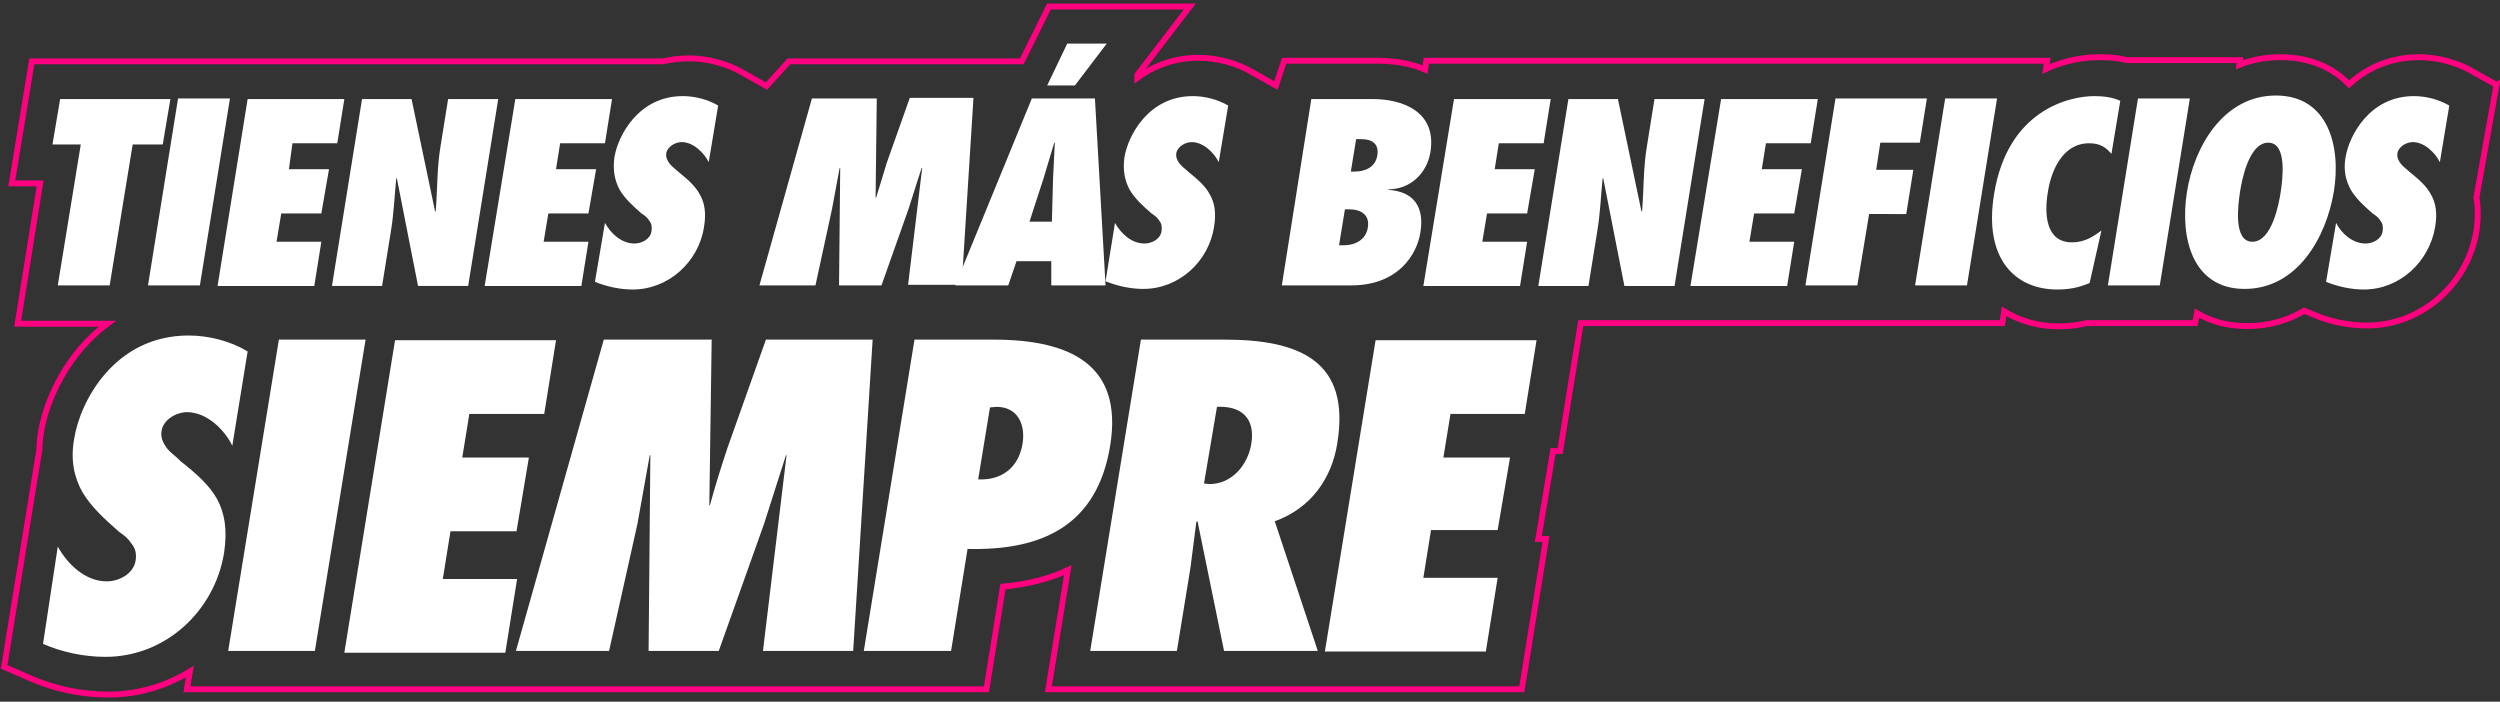
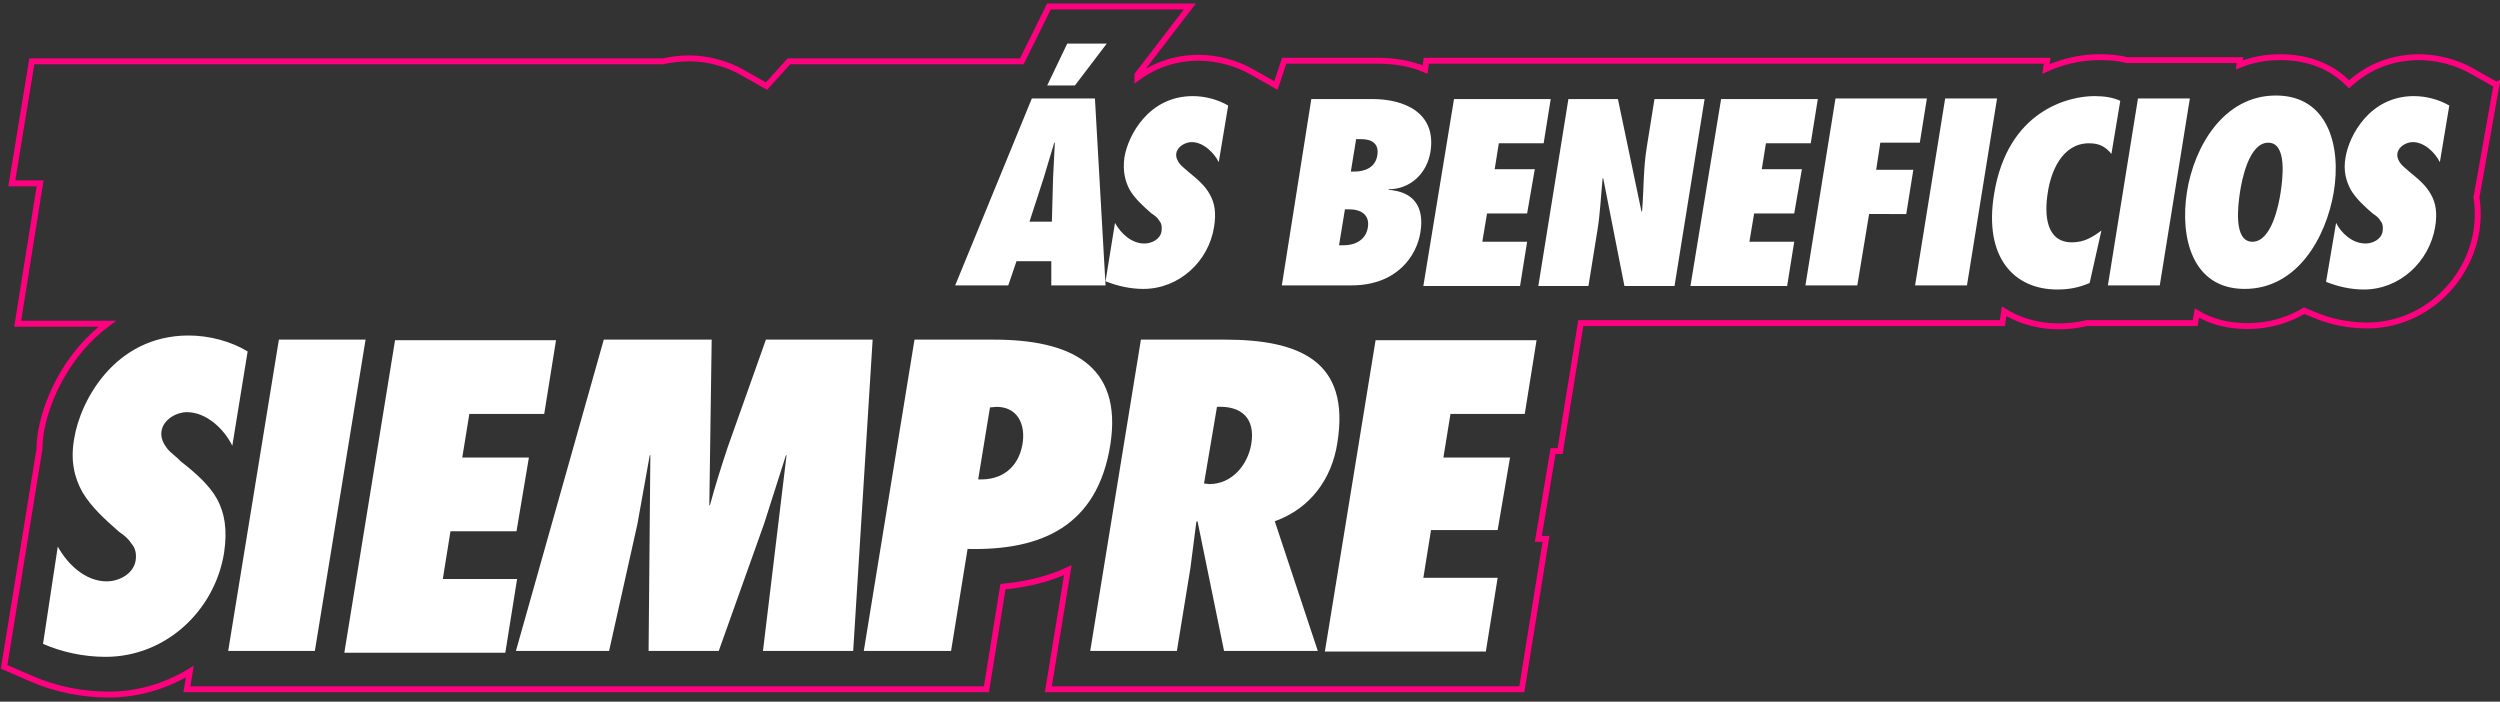
<svg xmlns="http://www.w3.org/2000/svg" width="424" height="119" fill="none">
  <rect width="100%" height="100%" fill="#333333" stroke="none" />
  <g fill="#fff">
-     <path d="M9.8 48.4l3.9-23.9H8.9l1.3-7.7h18.7l-1.3 7.7h-5.1l-3.9 23.9H9.8zm15.3 0l5.1-31.7H39l-5.1 31.7h-8.8zM42 16.8h16.4l-1.2 7.5h-7.6l-.6 4.4h6.8l-1.3 7.5h-6.8l-.8 4.8h7.6l-1.2 7.5H36.9L42 16.8zm19.4 0h8.4l4 19.1.1-.1c.3-3.7.2-7.3.8-10.9l1.3-8.1h8.5l-5.1 31.7h-8.5l-3.6-18.3-.1.1c-.3 3-.4 5.9-.9 8.9l-1.5 9.3h-8.5l5.1-31.7zm26 0h16.4l-1.2 7.5H95l-.7 4.4h6.8l-1.3 7.5H93l-.8 4.8h7.6l-1.2 7.5H82.2l5.2-31.7zm15.2 21c1 1.8 2.8 3.5 5 3.5 1.2 0 2.7-.7 2.9-2.1.1-.8 0-1.3-.4-1.8-.3-.5-.7-.8-1.3-1.2-1.5-1.3-2.8-2.5-3.7-4-.8-1.5-1.2-3.2-.9-5.5.6-3.7 4.1-10.4 11.6-10.4 2.1 0 4.3.6 6 1.6l-1.6 9.6c-.8-1.6-2.6-3.4-4.6-3.4-1 0-2.4.7-2.6 1.9-.1.7.2 1.3.6 1.8s1 .9 1.4 1.3c1.6 1.3 2.9 2.4 3.7 3.9.8 1.4 1.1 3.1.7 5.5-.9 5.9-6 10.6-12.1 10.6-2.2 0-4.4-.5-6.4-1.3l1.7-10zM154 48.4l2.4-19.9h-.1l-2.2 6.9-4.6 13h-7.2l.2-19.9h-.1l-1.3 7-2.8 12.9h-9.5l8.9-31.7h11l-.2 16.8h.1l1.8-5.9 3.9-11h10.8l-2 31.7H154v.1z" />
    <path d="M178.3 48.4v-4.1h-5.9l-1.4 4.1h-9l13-31.7h10.7l1.8 31.7h-9.2zm.1-10.8l.2-7.4.3-6h-.1l-1.8 6-2.4 7.4h3.8zM181 7.4h6.7l-5.4 7.1h-4.7l3.4-7.1zm8.1 30.4c1 1.8 2.8 3.5 5 3.5 1.2 0 2.7-.7 2.9-2.1.1-.8 0-1.3-.4-1.8-.3-.5-.7-.8-1.3-1.2-1.5-1.3-2.8-2.5-3.7-4-.8-1.5-1.2-3.2-.9-5.5.6-3.7 4.1-10.4 11.6-10.4 2.1 0 4.3.6 6 1.6l-1.6 9.6c-.8-1.6-2.6-3.4-4.6-3.4-1 0-2.4.7-2.6 1.9-.1.7.2 1.3.6 1.8s1 .9 1.4 1.3c1.6 1.3 2.9 2.4 3.7 3.9.8 1.4 1.1 3.1.7 5.5-.9 5.8-5.9 10.5-12 10.5-2.2 0-4.4-.5-6.4-1.3l1.6-9.9zm33.3-21h10.4c5.2 0 10.9 2.2 9.8 9-.6 3.6-3.4 6.3-7.1 6.3v.1c4.3.3 6.1 2.9 5.4 7.2-.6 3.9-3.9 9-11.7 9h-11.8l5-31.6zm5.5 24.8c1.9 0 3.8-.9 4.1-3.1.3-2.1-1.2-3-3.2-3h-.7l-1 6.1h.8zm1.8-12.5c1.8 0 3.6-.7 3.9-2.8.3-1.9-.9-2.7-2.7-2.7h-.9l-.9 5.5h.6zm16.9-12.3H263l-1.2 7.5h-7.6l-.7 4.4h6.8l-1.3 7.5h-6.8l-.8 4.8h7.6l-1.2 7.5h-16.4l5.2-31.7zm19.4 0h8.4l4 19.1.1-.1c.3-3.7.2-7.3.8-10.9l1.3-8.1h8.5L284 48.5h-8.5l-3.6-18.3-.1.1c-.3 3-.4 5.9-.9 8.9l-1.5 9.3h-8.5l5.1-31.7zm25.9 0h16.4l-1.2 7.5h-7.6l-.7 4.4h6.8l-1.3 7.5h-6.8l-.8 4.8h7.6l-1.2 7.5h-16.4l5.2-31.7zm14.3 31.6l5.1-31.7h15.5l-1.2 7.5h-6.7l-.7 4.6h6.3l-1.2 7.5H317l-2 12.1h-8.8zm18.6 0l5.1-31.7h8.8l-5.1 31.7h-8.8zm33.3-22.3c-1-1.2-2-1.8-3.8-1.8-4.6 0-6.5 4.9-7 8.4-.6 3.7-.3 8.4 4.1 8.4 2 0 3.4-.8 5-2l-2 8.9c-1.9.8-3.5 1.1-5.5 1.1-7.2 0-12.5-5.3-10.7-16.2 2.3-14.2 12.7-16.6 17-16.6 1.6 0 3.1.2 4.4.8l-1.5 9zm-.6 22.3l5.1-31.7h8.8l-5.1 31.7h-8.8zM386 16.2c8.9 0 11.1 8.7 9.8 16.4S389.6 49 380.7 49s-11-8.7-9.8-16.4 6.2-16.4 15.1-16.4zM382 41c3.3 0 4.5-6.4 4.8-8.4s1.2-8.4-2.1-8.4-4.5 6.4-4.8 8.4-1.2 8.4 2.1 8.4zm14.2-3.2c.9 1.8 2.8 3.5 5 3.5 1.2 0 2.7-.7 2.9-2.1.1-.8 0-1.3-.4-1.8-.3-.5-.7-.8-1.3-1.2-1.5-1.3-2.8-2.5-3.7-4-.8-1.5-1.3-3.2-.9-5.5.6-3.7 4.1-10.4 11.6-10.4 2.1 0 4.3.6 6 1.6l-1.6 9.6c-.8-1.6-2.6-3.4-4.6-3.4-1 0-2.4.7-2.6 1.9-.1.7.2 1.3.6 1.8s1 .9 1.4 1.3c1.6 1.3 2.9 2.4 3.7 3.9.8 1.4 1.1 3.1.7 5.5-1 5.9-6 10.6-12.1 10.6-2.2 0-4.4-.5-6.4-1.3l1.7-10zM9.8 92.7c1.6 2.9 4.6 5.9 8.3 5.9 2 0 4.5-1.2 4.9-3.5.2-1.3-.1-2.2-.7-2.9-.5-.8-1.2-1.4-2.1-2-2.5-2.2-4.7-4.2-6.2-6.7-1.4-2.5-2.1-5.4-1.4-9.2 1-6.2 6.8-17.4 19.4-17.4 3.5 0 7.2 1 10 2.7l-2.6 16c-1.3-2.7-4.3-5.7-7.7-5.7-1.7 0-4 1.2-4.3 3.2-.2 1.1.3 2.1.9 2.9s1.7 1.5 2.3 2.2c2.7 2.1 4.9 4.1 6.2 6.4 1.3 2.4 1.8 5.2 1.2 9.2-1.6 9.8-9.9 17.6-20.1 17.6-3.7 0-7.4-.8-10.6-2.2l2.5-16.5zm28.9 17.7l8.6-52.8H62l-8.6 52.8H38.7zM67 57.7h27.3l-2 12.5H79.6l-1.2 7.4h11.3l-2.1 12.5H76.4l-1.3 8.1h12.6l-2 12.5H58.4l8.6-53zm62.4 52.7l4-33.2h-.1l-3.7 11.6-7.7 21.6H110l.3-33.2h-.1l-2.1 11.7-4.8 21.5H87.5l14.9-52.8h18.3l-.4 28.1h.1c.9-3.3 1.9-6.5 3-9.8l6.5-18.3H148l-3.3 52.8h-15.3zm17.1 0l8.6-52.8h13.4c12.8 0 22 4.1 19.8 17.9-2.2 13.7-11.6 17.9-24.2 17.6l-2.8 17.3h-14.8zM169 69l-1.1.1-2 12.2c4 .2 6.8-2 7.5-5.9.6-3.4-.8-6.4-4.4-6.4zm38.6 41.4l-4.5-22-.2.1-1 7.8-2.3 14.1h-14.7l8.6-52.8h14.2c12.7 0 21.4 3.6 19.1 17.6-.9 5.8-4.4 11-10.6 13.2l7.3 22h-15.9zm-2.5-28.3c3.9 0 6.5-3.3 7.1-6.7.8-4.6-1.8-6.6-5.8-6.4l-2.2 13 .9.1zm28.2-24.4h27.3l-2 12.5H246l-1.2 7.4h11.3L254 89.9h-11.3l-1.3 8.1H254l-2 12.5h-27.3l8.6-52.8z" />
  </g>
  <path d="M423.4 14.4l-3.9-2.2c-2.7-1.6-6.1-2.5-9.2-2.5-5.4 0-9.3 2.2-11.9 4.6-2.9-3-6.9-4.6-11.6-4.6-2.5 0-4.8.4-7 1.3l.1-.8h-19.2c-1.5-.4-3-.5-4.7-.5-1.6 0-5.1.2-9 2l.2-1.4H241.9l-.2 1.5c-2.3-1-5.1-1.5-8-1.5h-15.9l-1.4 4.2-3.9-2.2c-2.7-1.6-6.1-2.5-9.2-2.5-3.9 0-7.4 1.2-10.4 3.4v-.5l8.9-11.6h-23.9l-4.6 9.3h-39.5l-3.8 4.2-3.9-2.2c-2.7-1.6-6.1-2.5-9.2-2.5-1.6 0-3.1.2-4.5.5H5.4L2 31.1h4.8L3 54.9h15.2C11.6 59.8 8 67.4 7 73c-.2 1.1-.3 2.1-.3 3.1l-6 37 4.6 2c4.1 1.8 8.7 2.7 13.2 2.7 4.8 0 9.6-1.4 13.7-3.9l-.5 3h135.6l2.8-17.4c4.1-.4 7.8-1.3 11-2.8l-3.3 20.2h80.3l4.1-25.5h-1.3l2.5-14.9h1.2l3.5-21.7h71.5l.3-2c3.9 2.4 8.8 3.2 14 2h18.4l.3-1.7c2.5 1.5 5.3 2.2 8.6 2.2 3.5 0 6.7-.9 9.6-2.6l1.7.7c2.8 1.2 5.9 1.8 9 1.8 9.1 0 17-6.9 18.5-16 .3-2 .3-3.9 0-5.7l3.4-19.1z" stroke="#ff0080" stroke-miterlimit="10" />
</svg>